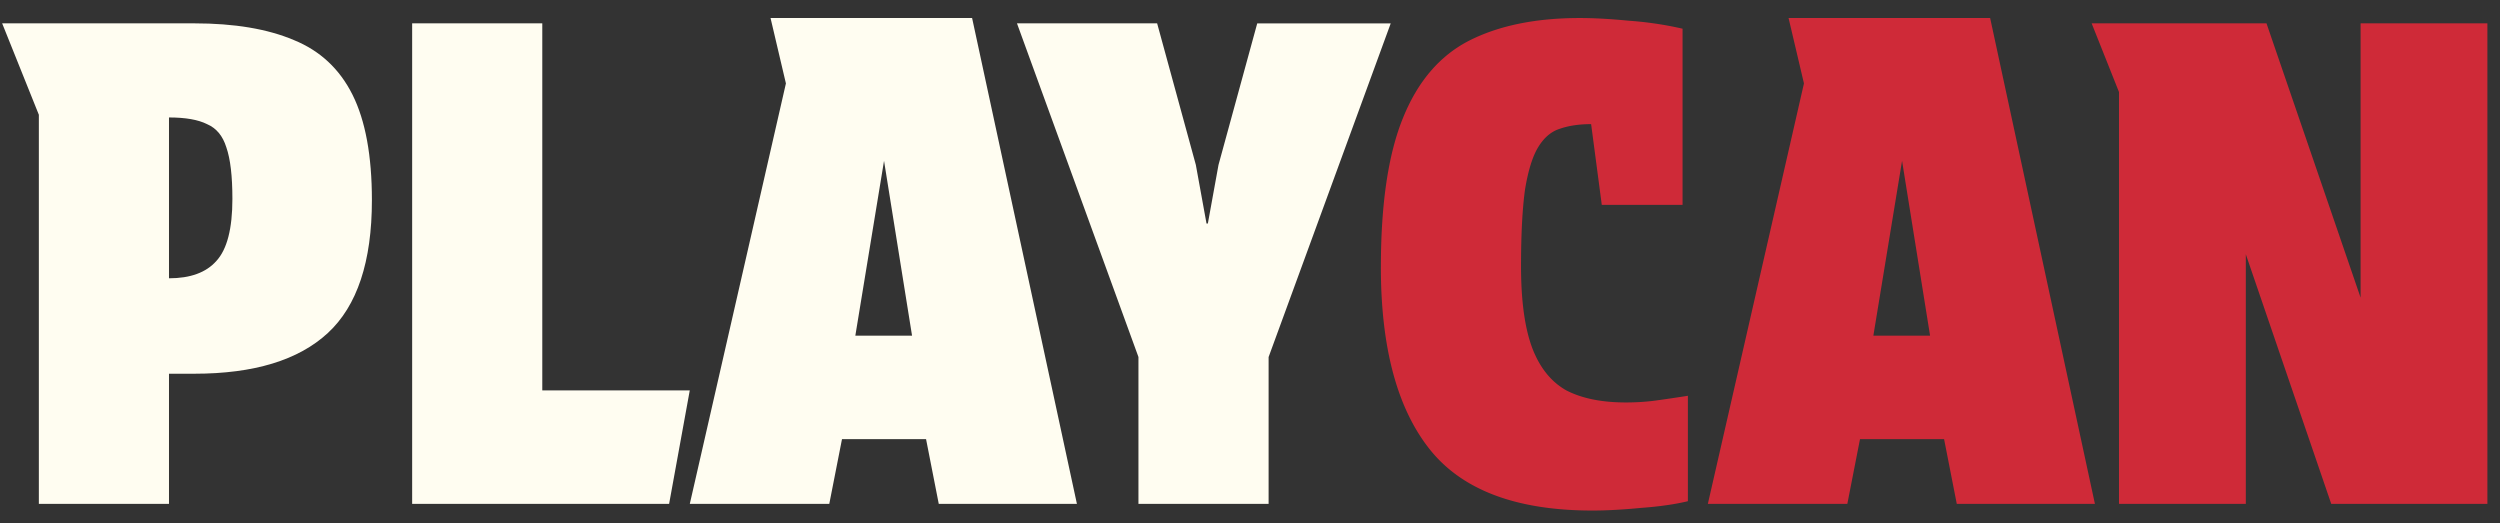
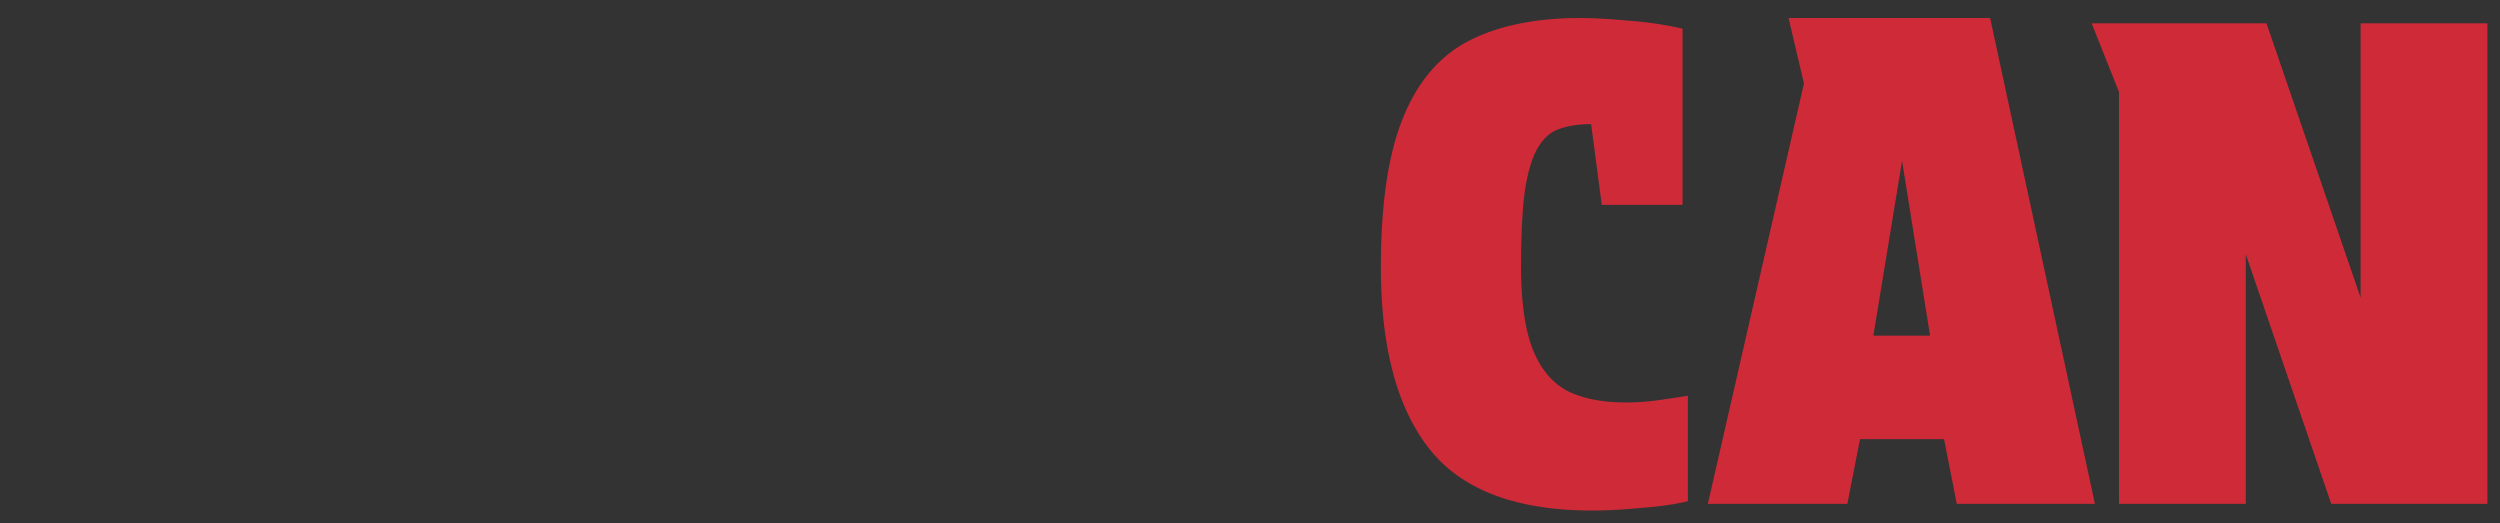
<svg xmlns="http://www.w3.org/2000/svg" width="129" height="27" viewBox="0 0 129 27" fill="none">
  <rect x="0" y="0" width="129" height="27" fill="#333333" stroke="none" />
-   <path d="M2.005 26V5.923L.111 1.205h9.918c2.066 0 3.777.287 5.131.861 1.355.551 2.365 1.493 3.03 2.824.666 1.332 1 3.145 1 5.441 0 3.168-.759 5.453-2.274 6.853-1.515 1.4-3.81 2.1-6.887 2.1H8.72V26H2.005zM8.72 14.36c1.102 0 1.917-.298 2.445-.895.551-.597.827-1.665.827-3.203 0-1.17-.104-2.055-.31-2.651-.184-.597-.517-1-.999-1.206-.459-.23-1.113-.344-1.963-.344v8.3zM21.267 1.205h6.715v18.94h7.61L34.526 26H21.267V1.205zm22.18 21.455L42.791 26h-7.197l4.959-21.695L39.76.93h10.4L55.569 26H48.44l-.655-3.34h-4.339zm.688-5.338h2.927l-1.446-9.023-1.481 9.023zm14.61 1.102L52.476 1.205h7.232l1.997 7.301.551 3.03h.069l.55-3.03 1.998-7.3h6.888L65.46 18.423V26h-6.716v-7.576z" fill="#FFFDF1" />
  <path d="M71.254 13.775c0-3.26.38-5.82 1.137-7.68.757-1.882 1.894-3.214 3.41-3.994C77.337 1.32 79.243.93 81.516.93c.734 0 1.572.046 2.514.138.964.068 1.894.206 2.79.413v9.091h-4.168l-.55-4.167c-.62 0-1.16.08-1.62.241-.436.138-.803.448-1.101.93-.299.482-.528 1.217-.69 2.204-.137.987-.206 2.307-.206 3.96 0 1.791.195 3.203.586 4.236.39 1.01.975 1.733 1.756 2.17.803.413 1.825.62 3.065.62.55 0 1.079-.035 1.584-.104a76.603 76.603 0 001.619-.24v5.44c-.666.161-1.47.276-2.411.345-.941.091-1.78.137-2.514.137-3.926 0-6.727-1.056-8.403-3.168-1.675-2.112-2.514-5.246-2.514-9.401zm24.722 8.885L95.322 26h-7.197l4.959-21.695L92.29.93h10.401L108.098 26h-7.128l-.655-3.34h-4.339zm.689-5.338h2.927l-1.446-9.023-1.481 9.023zm20.286-16.117l4.856 14.154V1.205h6.543V26h-8.058l-4.408-12.88V26h-6.543V4.752l-1.412-3.547h9.022z" fill="#CF2A38" />
</svg>